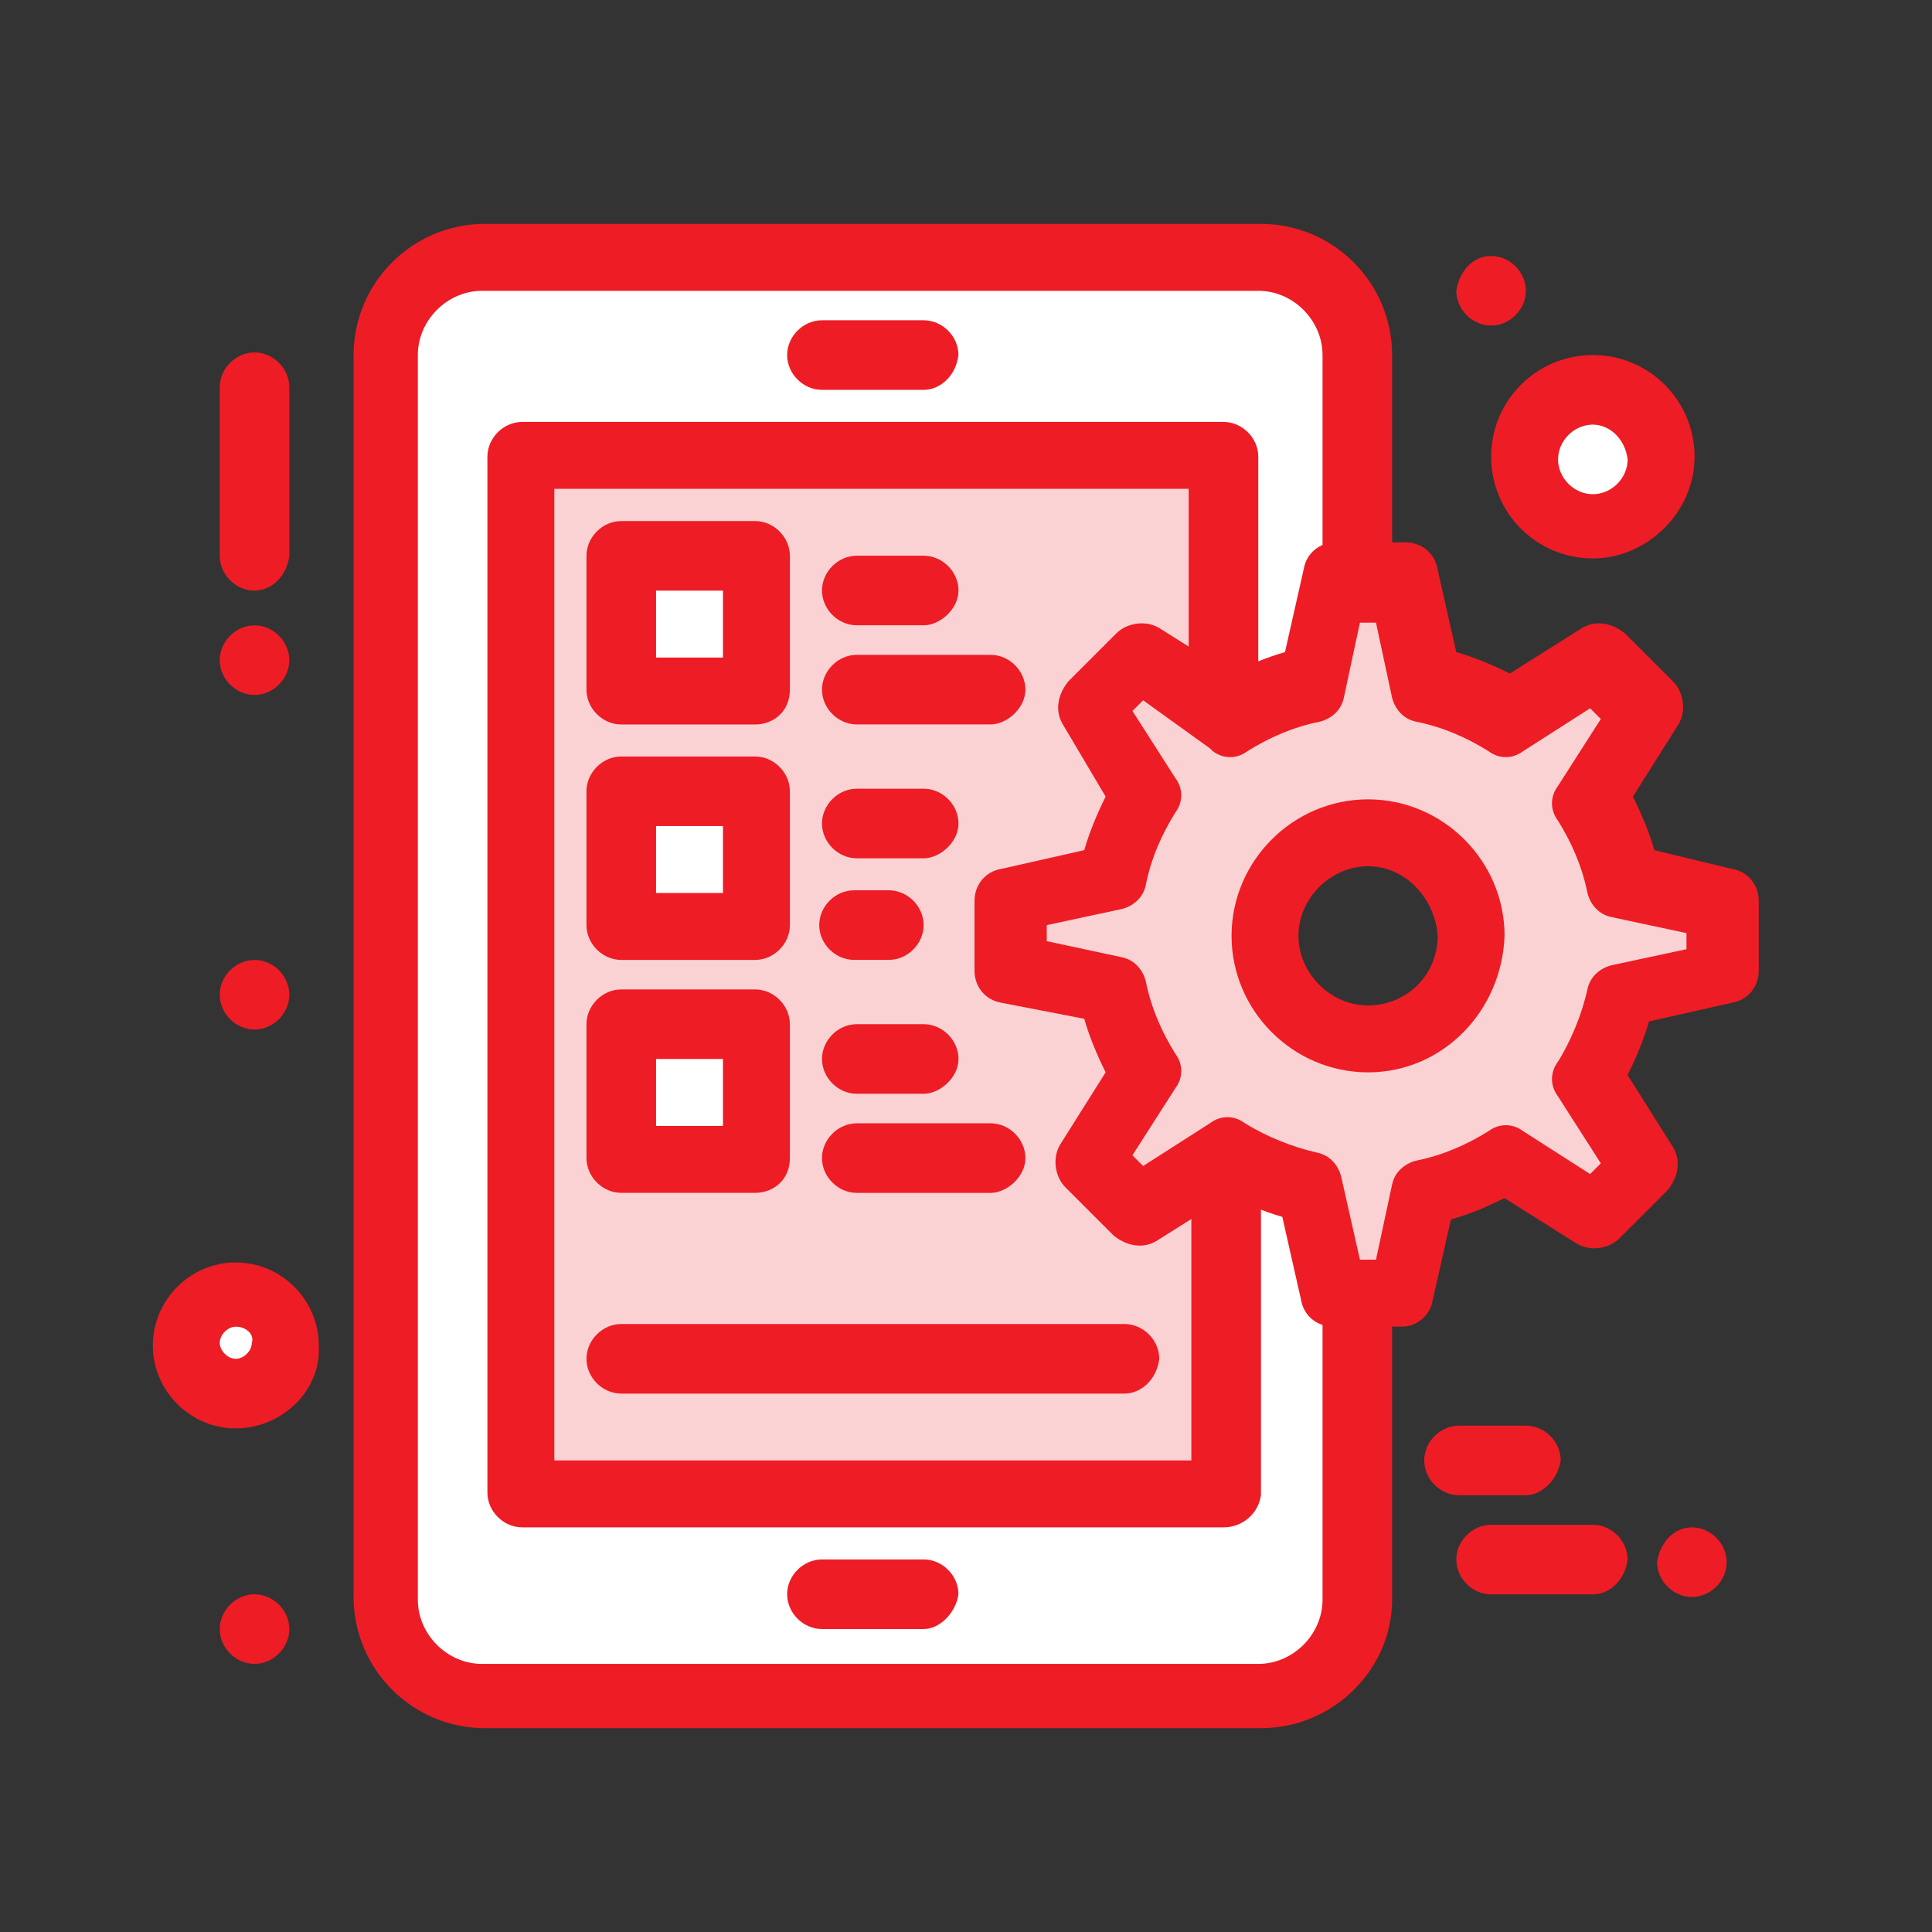
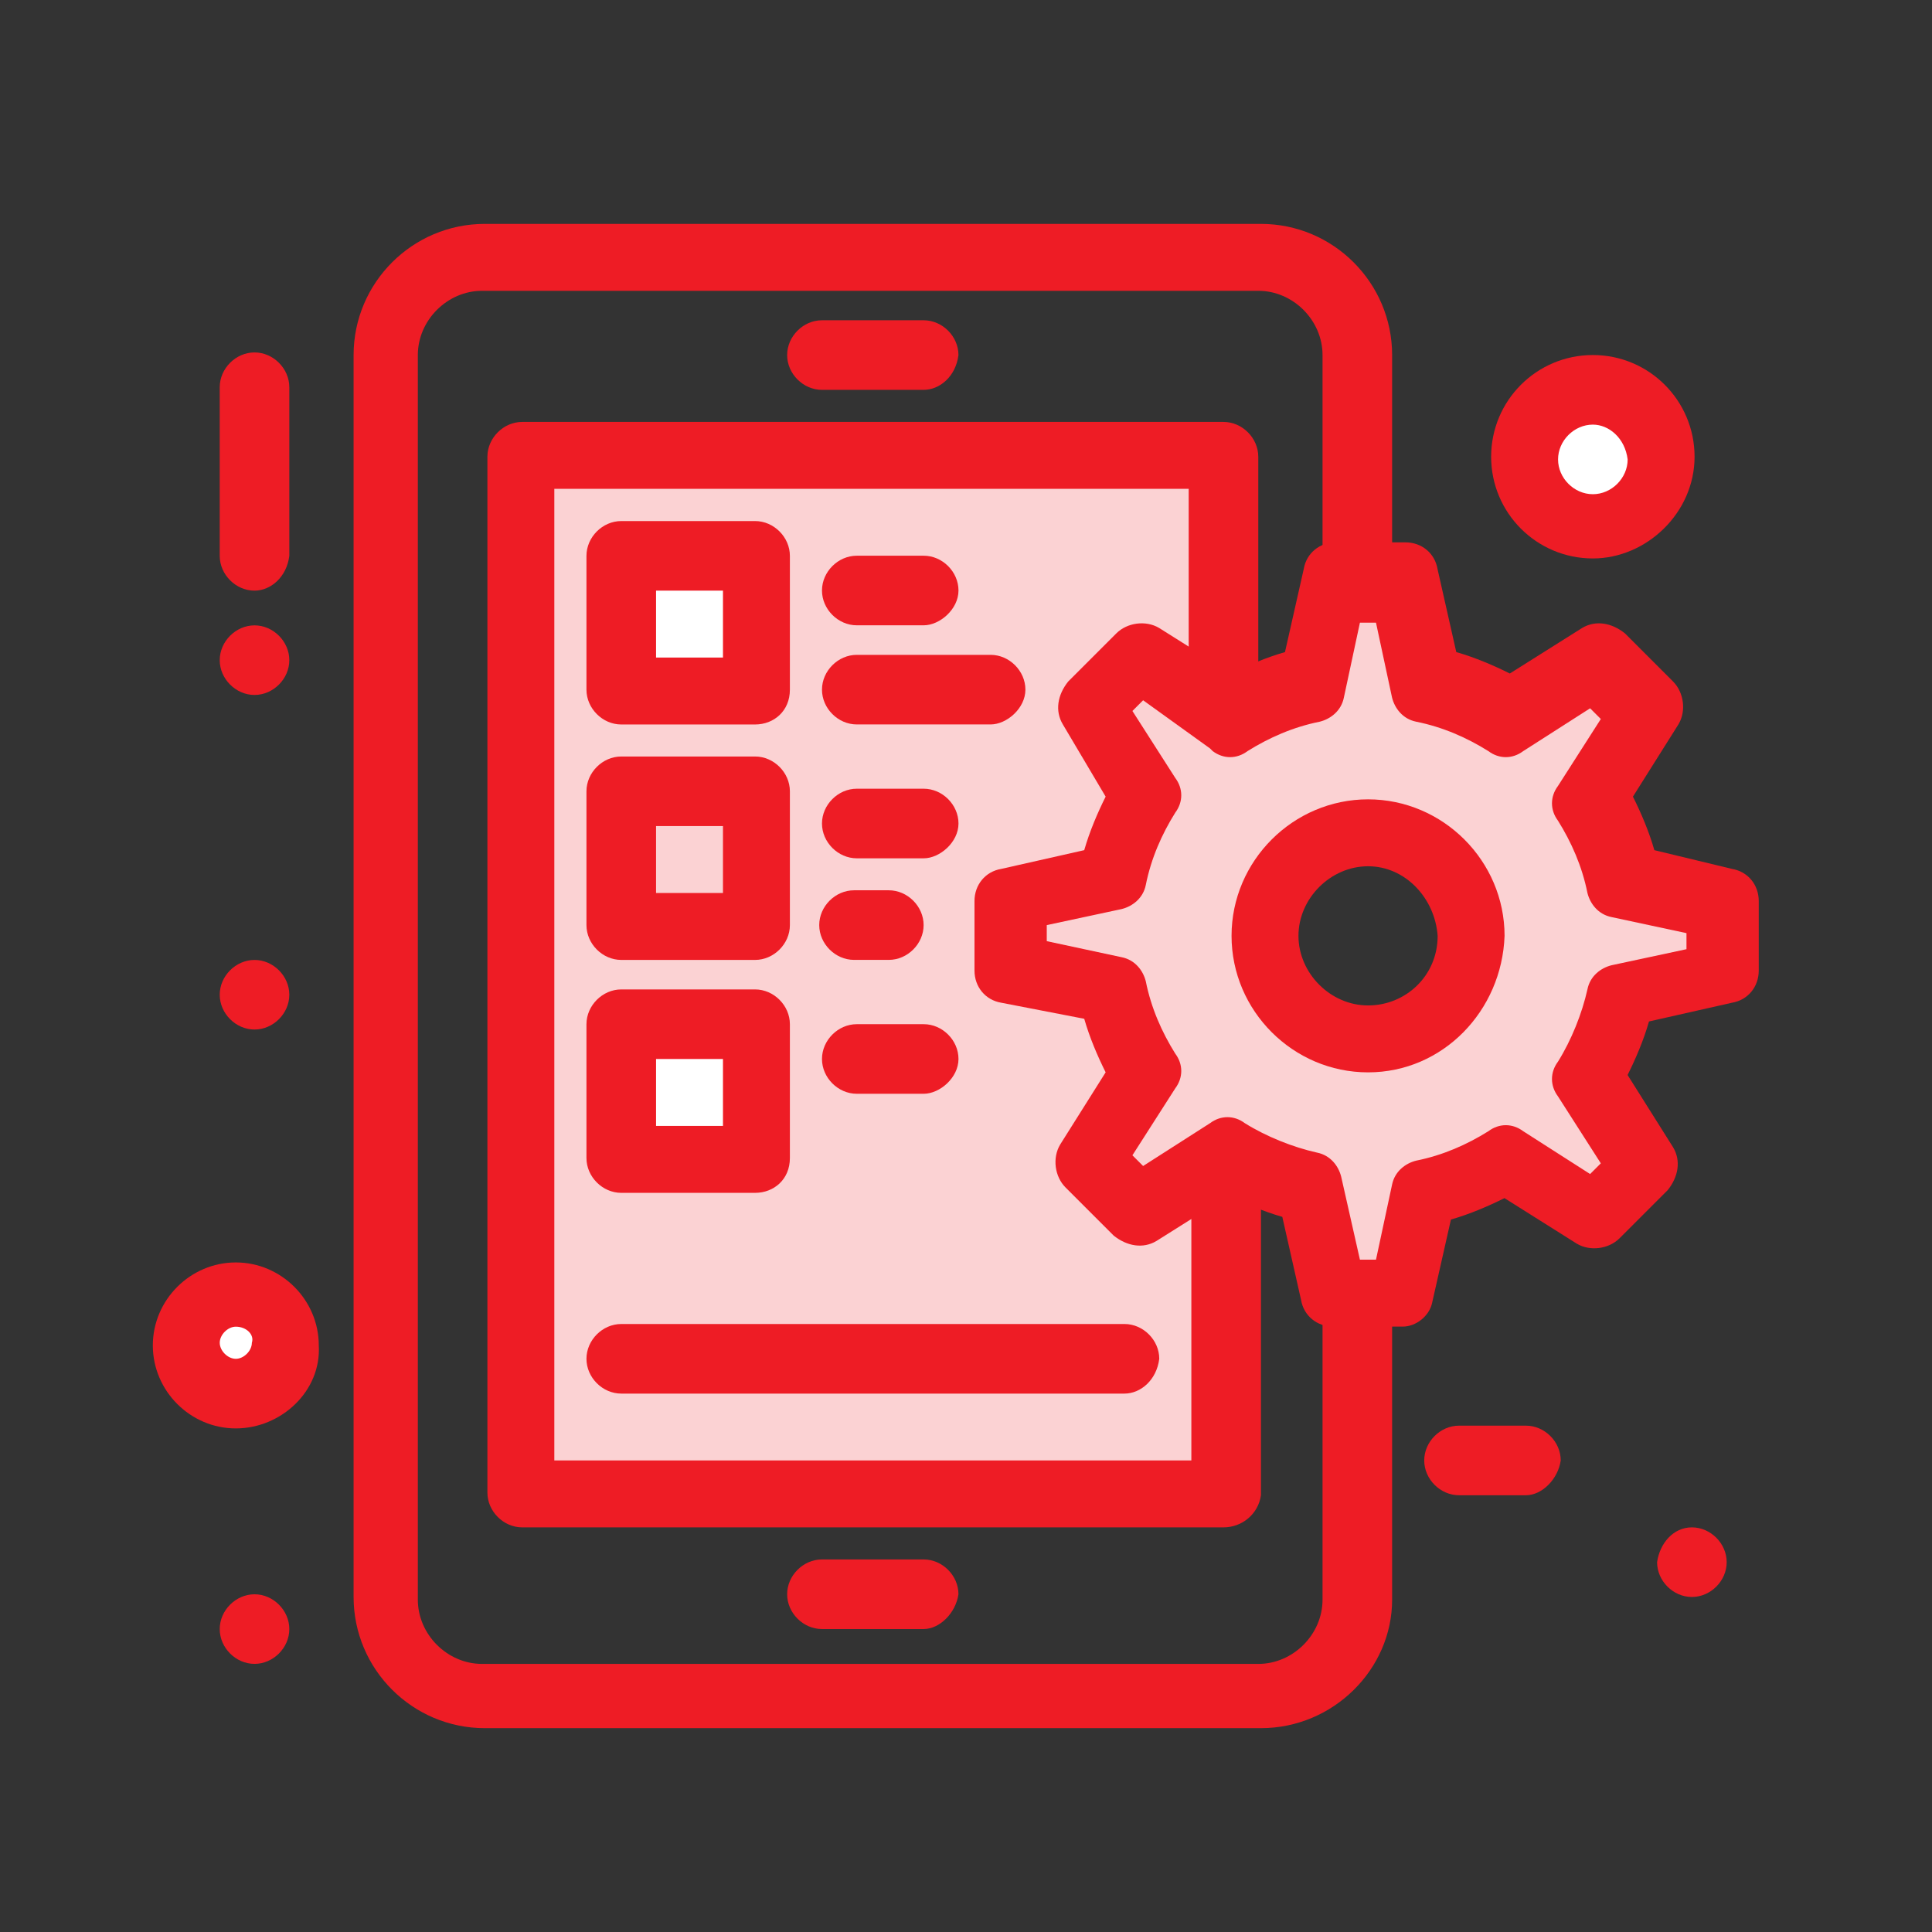
<svg xmlns="http://www.w3.org/2000/svg" width="96" height="96" viewBox="0 0 96 96" fill="none">
  <rect x="0" y="0" width="96" height="96" fill="#333333" stroke="none" />
  <path d="M25.949 22.695V74.299H37.653H49.357H60.795V57.674L56.539 60.334L54.145 57.94L56.938 53.551C56.14 52.354 55.608 50.891 55.209 49.428L50.155 48.231V44.773L55.209 43.576C55.475 42.113 56.14 40.65 56.938 39.453L54.145 35.064L56.539 32.67L60.795 35.33V29.345V22.695H25.949Z" fill="#FBD2D3" />
  <path d="M11.714 64.324C13.044 64.324 14.242 65.388 14.242 66.851C14.242 68.314 13.178 69.378 11.714 69.378C10.252 69.378 9.188 68.314 9.188 66.851C9.32 65.388 10.384 64.324 11.714 64.324Z" fill="white" />
  <path d="M79.149 19.371C81.011 19.371 82.474 20.834 82.474 22.696C82.474 24.558 81.011 26.021 79.149 26.021C77.287 26.021 75.824 24.558 75.824 22.696C75.824 20.834 77.287 19.371 79.149 19.371Z" fill="white" />
  <path d="M85.796 44.773V48.231L80.742 49.428C80.476 50.891 79.811 52.354 79.013 53.551L81.806 57.94L79.412 60.334L75.023 57.541C73.826 58.339 72.363 58.871 70.9 59.27L69.703 64.324H67.442H66.245L65.048 59.137C63.585 58.871 62.122 58.206 60.925 57.408L60.792 57.674L56.536 60.334L54.142 57.94L56.935 53.551C56.137 52.354 55.605 50.891 55.206 49.428L50.152 48.231V44.773L55.206 43.576C55.472 42.113 56.137 40.65 56.935 39.453L54.142 35.064L56.536 32.67L60.792 35.33L60.925 35.463C62.122 34.665 63.585 34.133 65.048 33.734L66.245 28.68H67.442H69.703L70.9 33.734C72.363 34.133 73.826 34.665 75.023 35.463L79.412 32.67L81.806 35.064L79.013 39.453C79.811 40.65 80.343 42.113 80.742 43.576L85.796 44.773ZM73.028 46.502C73.028 43.709 70.767 41.448 67.974 41.448C65.181 41.448 62.92 43.709 62.92 46.502C62.92 49.295 65.181 51.556 67.974 51.556C70.767 51.556 73.028 49.295 73.028 46.502Z" fill="#FBD2D3" />
  <path d="M37.517 51.023H30.867V57.673H37.517V51.023Z" fill="white" />
-   <path d="M37.517 39.32H30.867V45.97H37.517V39.32Z" fill="white" />
  <path d="M37.517 27.75H30.867V34.4H37.517V27.75Z" fill="white" />
-   <path d="M67.443 69.248V79.356C67.443 82.016 65.315 84.144 62.655 84.144H49.222H37.518H24.085C21.425 84.144 19.297 82.016 19.297 79.356V75.897V65.922V47.702V27.752V17.643C19.297 14.983 21.425 12.855 24.085 12.855H62.655C65.315 12.855 67.443 14.983 67.443 17.643V28.816H66.246L65.049 33.87C63.586 34.269 62.123 34.8 60.926 35.599L60.793 35.465V29.48V22.831H25.947V74.434H37.651H49.355H60.793V57.676L60.926 57.544C62.123 58.342 63.586 58.873 65.049 59.273L66.246 64.326H67.443V69.248Z" fill="white" />
  <path d="M84.069 75.894C85 75.894 85.798 76.692 85.798 77.624C85.798 78.555 85 79.353 84.069 79.353C83.138 79.353 82.34 78.555 82.34 77.624C82.473 76.692 83.138 75.894 84.069 75.894Z" fill="#EE1C25" />
-   <path d="M74.092 12.719C75.023 12.719 75.821 13.517 75.821 14.448C75.821 15.379 75.023 16.177 74.092 16.177C73.161 16.177 72.363 15.379 72.363 14.448C72.496 13.517 73.161 12.719 74.092 12.719Z" fill="#EE1C25" />
  <path d="M12.647 31.074C13.578 31.074 14.376 31.872 14.376 32.803C14.376 33.734 13.578 34.532 12.647 34.532C11.716 34.532 10.918 33.734 10.918 32.803C10.918 31.872 11.716 31.074 12.647 31.074Z" fill="#EE1C25" />
  <path d="M12.647 47.699C13.578 47.699 14.376 48.497 14.376 49.428C14.376 50.359 13.578 51.157 12.647 51.157C11.716 51.157 10.918 50.359 10.918 49.428C10.918 48.497 11.716 47.699 12.647 47.699Z" fill="#EE1C25" />
  <path d="M12.647 79.219C13.578 79.219 14.376 80.017 14.376 80.948C14.376 81.879 13.578 82.677 12.647 82.677C11.716 82.677 10.918 81.879 10.918 80.948C10.918 80.017 11.716 79.219 12.647 79.219Z" fill="#EE1C25" />
  <path d="M45.896 19.372H40.842C39.911 19.372 39.113 18.574 39.113 17.643C39.113 16.712 39.911 15.914 40.842 15.914H45.896C46.827 15.914 47.625 16.712 47.625 17.643C47.492 18.707 46.694 19.372 45.896 19.372Z" fill="#EE1C25" />
  <path d="M45.896 80.946H40.842C39.911 80.946 39.113 80.148 39.113 79.217C39.113 78.286 39.911 77.488 40.842 77.488H45.896C46.827 77.488 47.625 78.286 47.625 79.217C47.492 80.148 46.694 80.946 45.896 80.946Z" fill="#EE1C25" />
  <path d="M60.794 75.894H25.948C25.017 75.894 24.219 75.096 24.219 74.165V22.694C24.219 21.763 25.017 20.965 25.948 20.965H60.794C61.725 20.965 62.523 21.763 62.523 22.694V35.329C62.523 36.26 61.725 37.058 60.794 37.058C59.863 37.058 59.065 36.26 59.065 35.329V24.29H27.544V72.569H59.198V57.673C59.198 56.742 59.996 55.944 60.927 55.944C61.858 55.944 62.656 56.742 62.656 57.673V74.298C62.523 75.229 61.725 75.894 60.794 75.894Z" fill="#EE1C25" />
  <path d="M62.657 85.871H24.087C20.496 85.871 17.57 82.945 17.57 79.354V17.642C17.57 14.051 20.496 11.125 24.087 11.125H62.657C66.248 11.125 69.174 14.051 69.174 17.642V28.814C69.174 29.745 68.376 30.543 67.445 30.543C66.514 30.543 65.716 29.745 65.716 28.814V17.642C65.716 15.913 64.253 14.45 62.524 14.45H23.954C22.225 14.45 20.762 15.913 20.762 17.642V79.487C20.762 81.216 22.225 82.679 23.954 82.679H62.524C64.253 82.679 65.716 81.216 65.716 79.487V64.325C65.716 63.394 66.514 62.596 67.445 62.596C68.376 62.596 69.174 63.394 69.174 64.325V79.487C69.174 82.945 66.248 85.871 62.657 85.871Z" fill="#EE1C25" />
  <path d="M67.978 53.285C64.254 53.285 61.195 50.226 61.195 46.502C61.195 42.778 64.254 39.719 67.978 39.719C71.702 39.719 74.761 42.778 74.761 46.502C74.628 50.226 71.702 53.285 67.978 53.285ZM67.978 43.044C66.116 43.044 64.52 44.64 64.52 46.502C64.52 48.364 66.116 49.96 67.978 49.96C69.84 49.96 71.436 48.497 71.436 46.502C71.303 44.64 69.84 43.044 67.978 43.044Z" fill="#EE1C25" />
  <path d="M69.702 65.918H66.244C65.446 65.918 64.781 65.386 64.648 64.588L63.717 60.465C62.786 60.199 61.855 59.8 61.057 59.401L57.466 61.662C56.801 62.061 56.003 61.928 55.338 61.396L52.944 59.002C52.412 58.47 52.279 57.539 52.678 56.874L54.939 53.283C54.54 52.485 54.141 51.554 53.875 50.623L49.752 49.825C48.954 49.692 48.422 49.027 48.422 48.229V44.771C48.422 43.973 48.954 43.308 49.752 43.175L53.875 42.244C54.141 41.313 54.54 40.382 54.939 39.584L52.811 35.993C52.412 35.328 52.545 34.53 53.077 33.865L55.471 31.471C56.003 30.939 56.934 30.806 57.599 31.205L61.19 33.466C61.988 33.067 62.919 32.668 63.85 32.402L64.781 28.279C64.914 27.481 65.579 26.949 66.377 26.949H69.835C70.633 26.949 71.298 27.481 71.431 28.279L72.362 32.402C73.293 32.668 74.224 33.067 75.022 33.466L78.613 31.205C79.278 30.806 80.076 30.939 80.741 31.471L83.135 33.865C83.667 34.397 83.8 35.328 83.401 35.993L81.14 39.584C81.539 40.382 81.938 41.313 82.204 42.244L86.061 43.175C86.859 43.308 87.391 43.973 87.391 44.771V48.229C87.391 49.027 86.859 49.692 86.061 49.825L81.938 50.756C81.672 51.687 81.273 52.618 80.874 53.416L83.135 57.007C83.534 57.672 83.401 58.47 82.869 59.135L80.475 61.529C79.943 62.061 79.012 62.194 78.347 61.795L74.756 59.534C73.958 59.933 73.027 60.332 72.096 60.598L71.165 64.721C71.032 65.386 70.367 65.918 69.702 65.918ZM67.574 62.593H68.372L69.17 58.869C69.303 58.204 69.835 57.805 70.367 57.672C71.697 57.406 72.894 56.874 73.958 56.209C74.49 55.81 75.155 55.81 75.687 56.209L79.012 58.337L79.544 57.805L77.416 54.48C77.017 53.948 77.017 53.283 77.416 52.751C78.081 51.687 78.613 50.357 78.879 49.16C79.012 48.495 79.544 48.096 80.076 47.963L83.8 47.165V46.367L80.076 45.569C79.411 45.436 79.012 44.904 78.879 44.372C78.613 43.042 78.081 41.845 77.416 40.781C77.017 40.249 77.017 39.584 77.416 39.052L79.544 35.727L79.012 35.195L75.687 37.323C75.155 37.722 74.49 37.722 73.958 37.323C72.894 36.658 71.697 36.126 70.367 35.86C69.702 35.727 69.303 35.195 69.17 34.663L68.372 30.939H67.574L66.776 34.663C66.643 35.328 66.111 35.727 65.579 35.86C64.249 36.126 63.052 36.658 61.988 37.323C61.456 37.722 60.791 37.722 60.259 37.323L60.126 37.19L56.801 34.796L56.269 35.328L58.397 38.653C58.796 39.185 58.796 39.85 58.397 40.382C57.732 41.446 57.2 42.643 56.934 43.973C56.801 44.638 56.269 45.037 55.737 45.17L52.013 45.968V46.766L55.737 47.564C56.402 47.697 56.801 48.229 56.934 48.761C57.2 50.091 57.732 51.288 58.397 52.352C58.796 52.884 58.796 53.549 58.397 54.081L56.269 57.406L56.801 57.938L60.126 55.81C60.658 55.411 61.323 55.411 61.855 55.81C62.919 56.475 64.249 57.007 65.446 57.273C66.111 57.406 66.51 57.938 66.643 58.47L67.574 62.593Z" fill="#EE1C25" />
  <path d="M37.52 35.999H30.87C29.939 35.999 29.141 35.201 29.141 34.27V27.62C29.141 26.689 29.939 25.891 30.87 25.891H37.52C38.451 25.891 39.249 26.689 39.249 27.62V34.27C39.249 35.334 38.451 35.999 37.52 35.999ZM32.599 32.674H35.924V29.349H32.599V32.674Z" fill="#EE1C25" />
  <path d="M37.52 47.698H30.87C29.939 47.698 29.141 46.9 29.141 45.969V39.319C29.141 38.388 29.939 37.59 30.87 37.59H37.52C38.451 37.59 39.249 38.388 39.249 39.319V45.969C39.249 46.9 38.451 47.698 37.52 47.698ZM32.599 44.373H35.924V41.048H32.599V44.373Z" fill="#EE1C25" />
  <path d="M37.52 59.272H30.87C29.939 59.272 29.141 58.474 29.141 57.543V50.893C29.141 49.962 29.939 49.164 30.87 49.164H37.52C38.451 49.164 39.249 49.962 39.249 50.893V57.543C39.249 58.607 38.451 59.272 37.52 59.272ZM32.599 55.947H35.924V52.622H32.599V55.947Z" fill="#EE1C25" />
  <path d="M45.898 31.071H42.573C41.642 31.071 40.844 30.273 40.844 29.342C40.844 28.411 41.642 27.613 42.573 27.613H45.898C46.829 27.613 47.627 28.411 47.627 29.342C47.627 30.273 46.696 31.071 45.898 31.071Z" fill="#EE1C25" />
  <path d="M49.223 35.997H42.573C41.642 35.997 40.844 35.199 40.844 34.268C40.844 33.337 41.642 32.539 42.573 32.539H49.223C50.154 32.539 50.952 33.337 50.952 34.268C50.952 35.199 50.021 35.997 49.223 35.997Z" fill="#EE1C25" />
  <path d="M45.898 42.649H42.573C41.642 42.649 40.844 41.851 40.844 40.92C40.844 39.989 41.642 39.191 42.573 39.191H45.898C46.829 39.191 47.627 39.989 47.627 40.92C47.627 41.851 46.696 42.649 45.898 42.649Z" fill="#EE1C25" />
  <path d="M44.165 47.696H42.436C41.505 47.696 40.707 46.898 40.707 45.967C40.707 45.036 41.505 44.238 42.436 44.238H44.165C45.096 44.238 45.894 45.036 45.894 45.967C45.894 46.898 45.096 47.696 44.165 47.696Z" fill="#EE1C25" />
  <path d="M45.898 54.349H42.573C41.642 54.349 40.844 53.551 40.844 52.62C40.844 51.689 41.642 50.891 42.573 50.891H45.898C46.829 50.891 47.627 51.689 47.627 52.62C47.627 53.551 46.696 54.349 45.898 54.349Z" fill="#EE1C25" />
-   <path d="M49.223 59.274H42.573C41.642 59.274 40.844 58.476 40.844 57.545C40.844 56.614 41.642 55.816 42.573 55.816H49.223C50.154 55.816 50.952 56.614 50.952 57.545C50.952 58.476 50.021 59.274 49.223 59.274Z" fill="#EE1C25" />
-   <path d="M79.146 79.224H74.092C73.161 79.224 72.363 78.426 72.363 77.495C72.363 76.564 73.161 75.766 74.092 75.766H79.146C80.077 75.766 80.875 76.564 80.875 77.495C80.742 78.559 79.944 79.224 79.146 79.224Z" fill="#EE1C25" />
  <path d="M75.823 74.298H72.499C71.567 74.298 70.769 73.5 70.769 72.569C70.769 71.638 71.567 70.84 72.499 70.84H75.823C76.754 70.84 77.552 71.638 77.552 72.569C77.419 73.5 76.621 74.298 75.823 74.298Z" fill="#EE1C25" />
  <path d="M79.148 27.749C76.355 27.749 74.094 25.488 74.094 22.695C74.094 19.902 76.355 17.641 79.148 17.641C81.941 17.641 84.202 19.902 84.202 22.695C84.202 25.488 81.808 27.749 79.148 27.749ZM79.148 21.099C78.217 21.099 77.419 21.897 77.419 22.828C77.419 23.759 78.217 24.557 79.148 24.557C80.079 24.557 80.877 23.759 80.877 22.828C80.744 21.764 79.946 21.099 79.148 21.099Z" fill="#EE1C25" />
  <path d="M11.717 70.977C9.456 70.977 7.594 69.115 7.594 66.853C7.594 64.593 9.456 62.73 11.717 62.73C13.978 62.73 15.84 64.593 15.84 66.853C15.973 69.115 13.978 70.977 11.717 70.977ZM11.717 65.922C11.318 65.922 10.919 66.322 10.919 66.721C10.919 67.12 11.318 67.519 11.717 67.519C12.116 67.519 12.515 67.12 12.515 66.721C12.648 66.322 12.249 65.922 11.717 65.922Z" fill="#EE1C25" />
  <path d="M12.647 29.349C11.716 29.349 10.918 28.551 10.918 27.62V19.241C10.918 18.31 11.716 17.512 12.647 17.512C13.578 17.512 14.376 18.31 14.376 19.241V27.62C14.243 28.684 13.445 29.349 12.647 29.349Z" fill="#EE1C25" />
  <path d="M55.874 69.247H30.87C29.939 69.247 29.141 68.449 29.141 67.518C29.141 66.587 29.939 65.789 30.87 65.789H55.874C56.805 65.789 57.603 66.587 57.603 67.518C57.47 68.582 56.672 69.247 55.874 69.247Z" fill="#EE1C25" />
</svg>